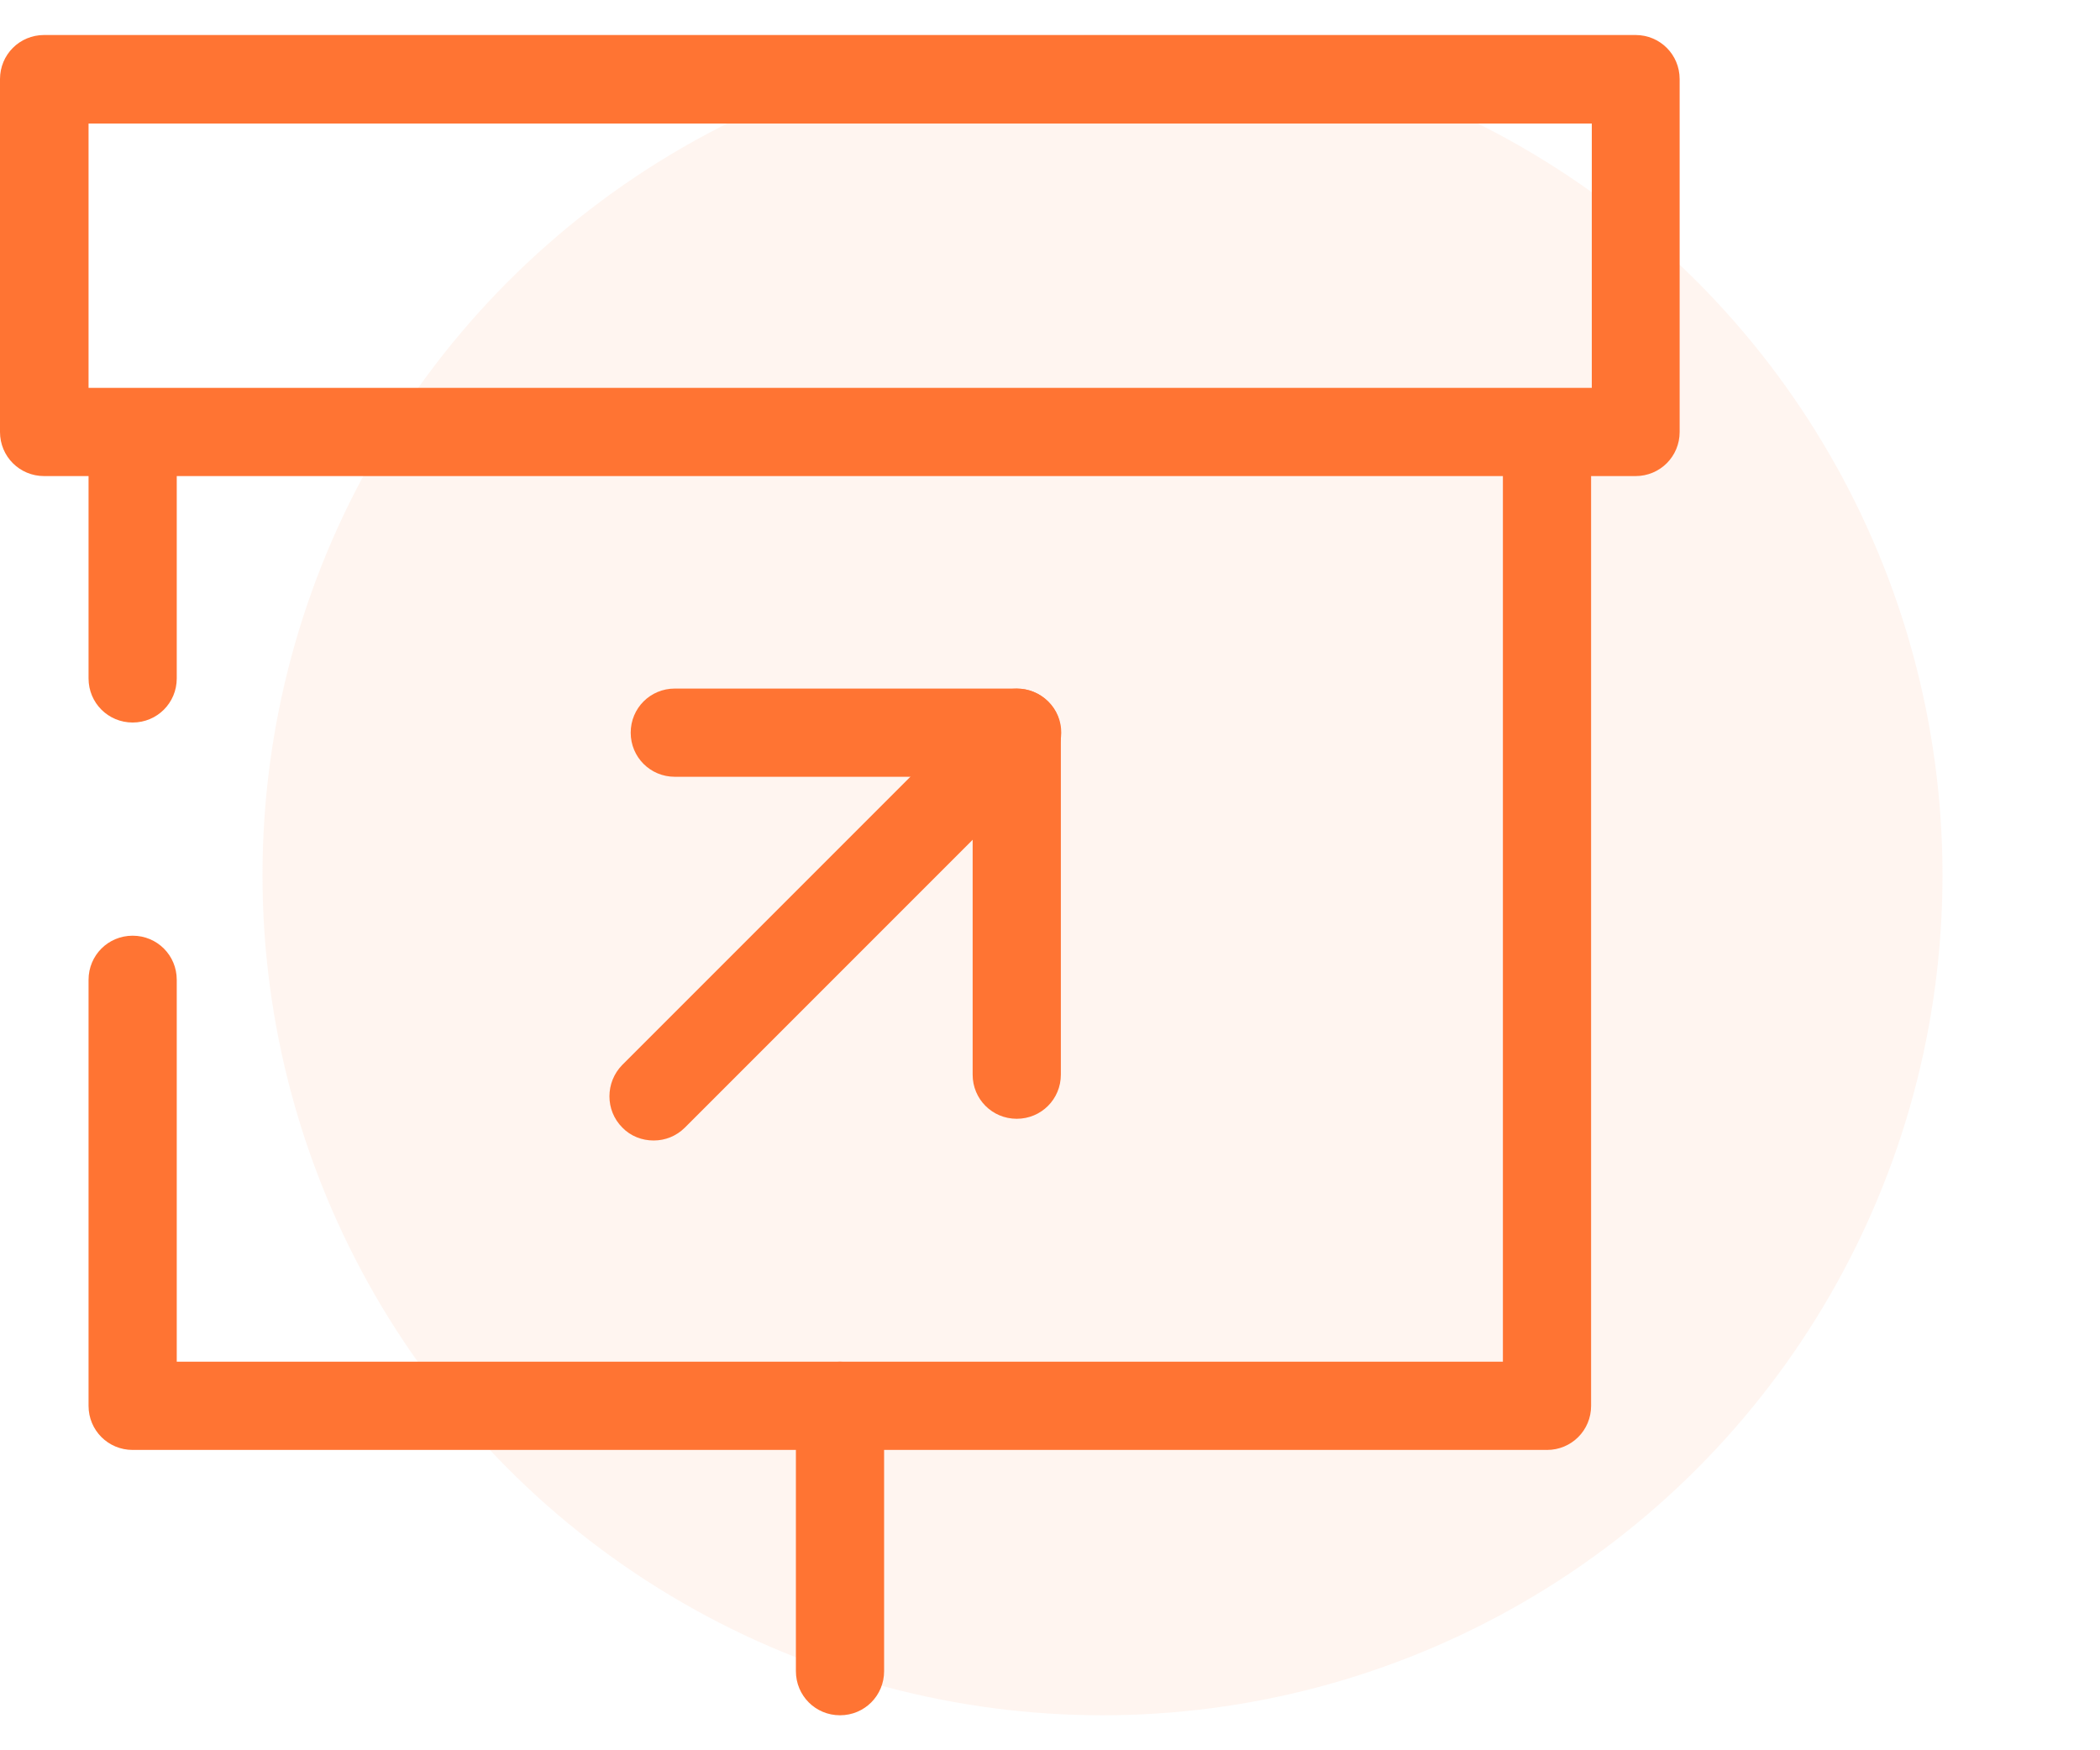
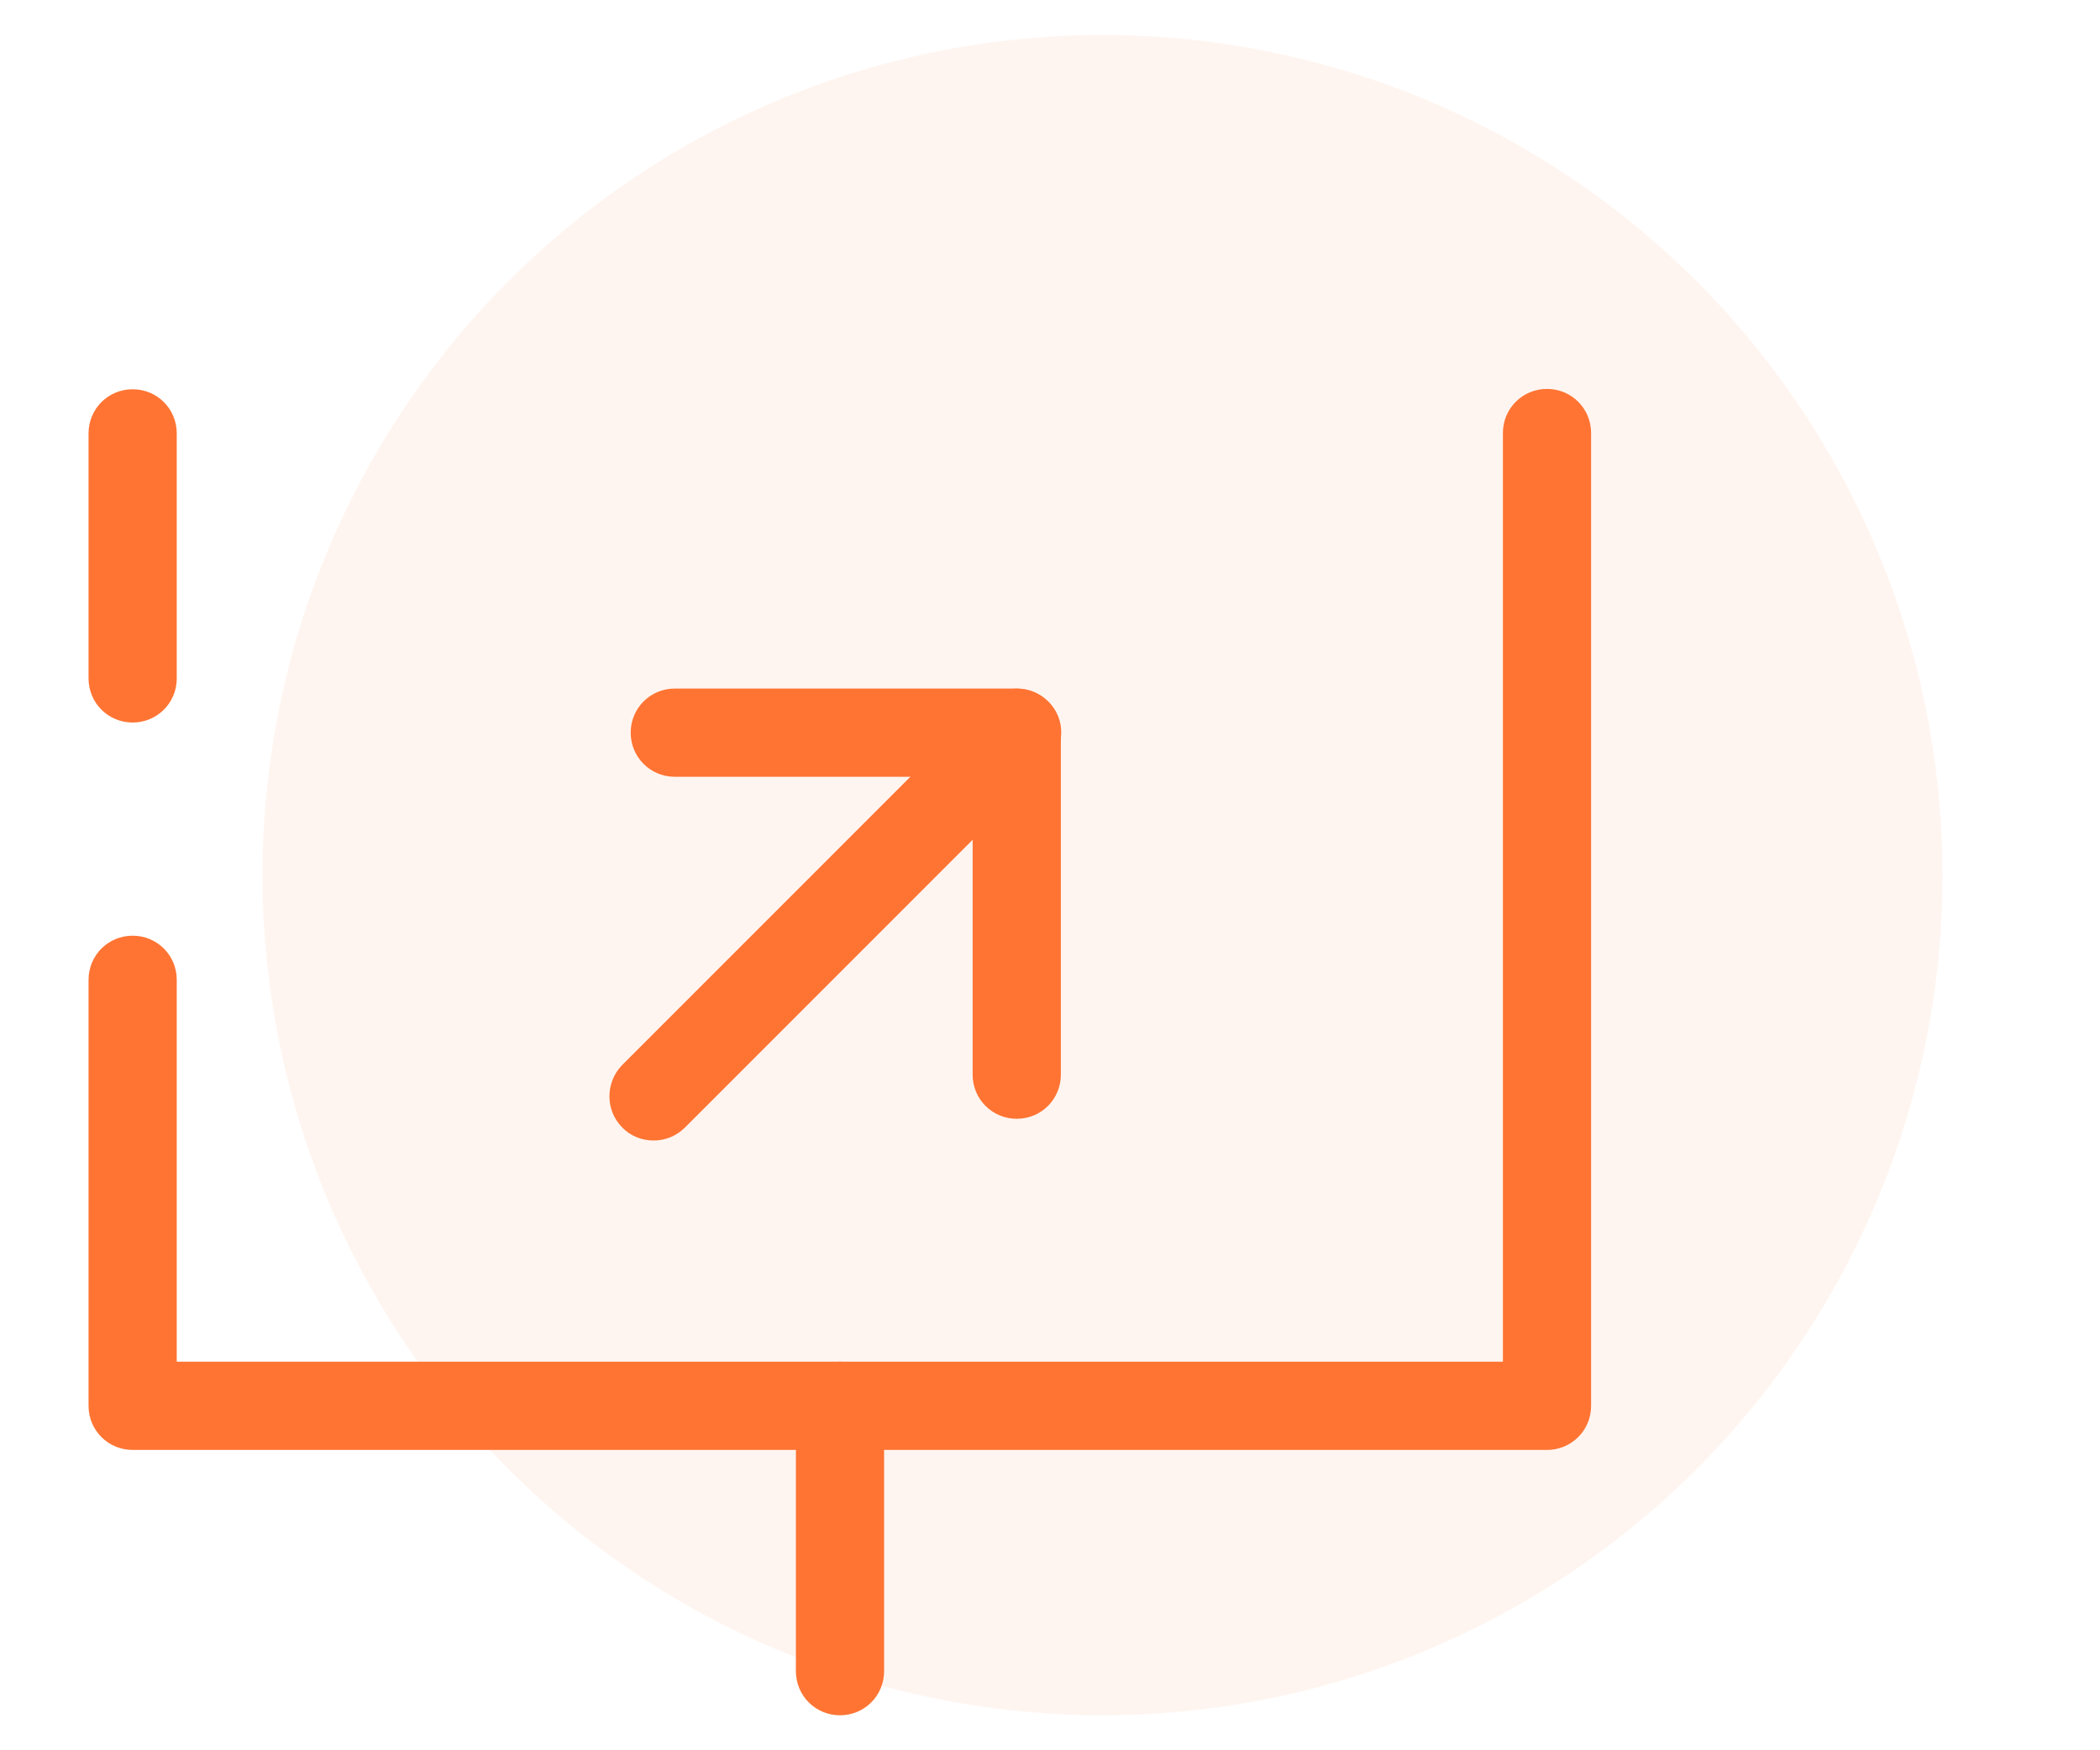
<svg xmlns="http://www.w3.org/2000/svg" id="uuid-0df7afae-2ccb-4eae-9997-302d2c06b413" viewBox="0 0 60 50">
  <defs>
    <style>.uuid-c364038d-c330-49bf-b197-fdf14a669d2f{fill:#ffdccc;isolation:isolate;opacity:.3;}.uuid-c364038d-c330-49bf-b197-fdf14a669d2f,.uuid-1ed31561-50a8-4f12-8d0c-7813c92da0ac{stroke-width:0px;}.uuid-1ed31561-50a8-4f12-8d0c-7813c92da0ac{fill:#ff7433;}</style>
  </defs>
  <circle class="uuid-c364038d-c330-49bf-b197-fdf14a669d2f" cx="31.5" cy="25" r="24" />
  <g id="uuid-cb5b57c1-7715-4967-8f70-76aab36d7f8d">
-     <path class="uuid-1ed31561-50a8-4f12-8d0c-7813c92da0ac" d="m46.74,13.6H1.26c-.7,0-1.26-.56-1.26-1.26V2.26c0-.7.56-1.26,1.26-1.26h45.47c.7,0,1.26.56,1.26,1.26v10.08c0,.7-.56,1.26-1.26,1.26ZM2.53,11.08h42.95V3.53H2.53v7.55Z" />
    <path class="uuid-1ed31561-50a8-4f12-8d0c-7813c92da0ac" d="m24,49c-.7,0-1.26-.56-1.26-1.26v-7.58c0-.7.56-1.26,1.26-1.26s1.26.56,1.26,1.26v7.58c0,.7-.56,1.26-1.26,1.26Z" />
    <path class="uuid-1ed31561-50a8-4f12-8d0c-7813c92da0ac" d="m29.05,31.96c-.7,0-1.26-.56-1.26-1.26v-8.51h-8.51c-.7,0-1.26-.56-1.26-1.26s.56-1.26,1.26-1.26h9.77c.7,0,1.26.56,1.26,1.26v9.77c0,.7-.56,1.26-1.26,1.26Z" />
    <path class="uuid-1ed31561-50a8-4f12-8d0c-7813c92da0ac" d="m18.67,32.58c-.32,0-.65-.12-.89-.37-.49-.49-.49-1.29,0-1.79l10.38-10.38c.49-.49,1.29-.49,1.79,0s.49,1.29,0,1.79l-10.38,10.38c-.25.25-.57.37-.89.37Z" />
    <path class="uuid-1ed31561-50a8-4f12-8d0c-7813c92da0ac" d="m3.79,20.64c-.7,0-1.26-.56-1.26-1.26v-7c0-.7.56-1.26,1.26-1.26s1.26.56,1.26,1.26v7c0,.7-.56,1.26-1.26,1.26Z" />
    <path class="uuid-1ed31561-50a8-4f12-8d0c-7813c92da0ac" d="m44.21,41.42H3.79c-.7,0-1.26-.56-1.26-1.26v-12.17c0-.7.56-1.26,1.26-1.26s1.26.56,1.26,1.26v10.91h37.89V12.37c0-.7.56-1.26,1.26-1.26s1.26.56,1.26,1.26v27.79c0,.7-.56,1.26-1.26,1.26Z" />
  </g>
</svg>